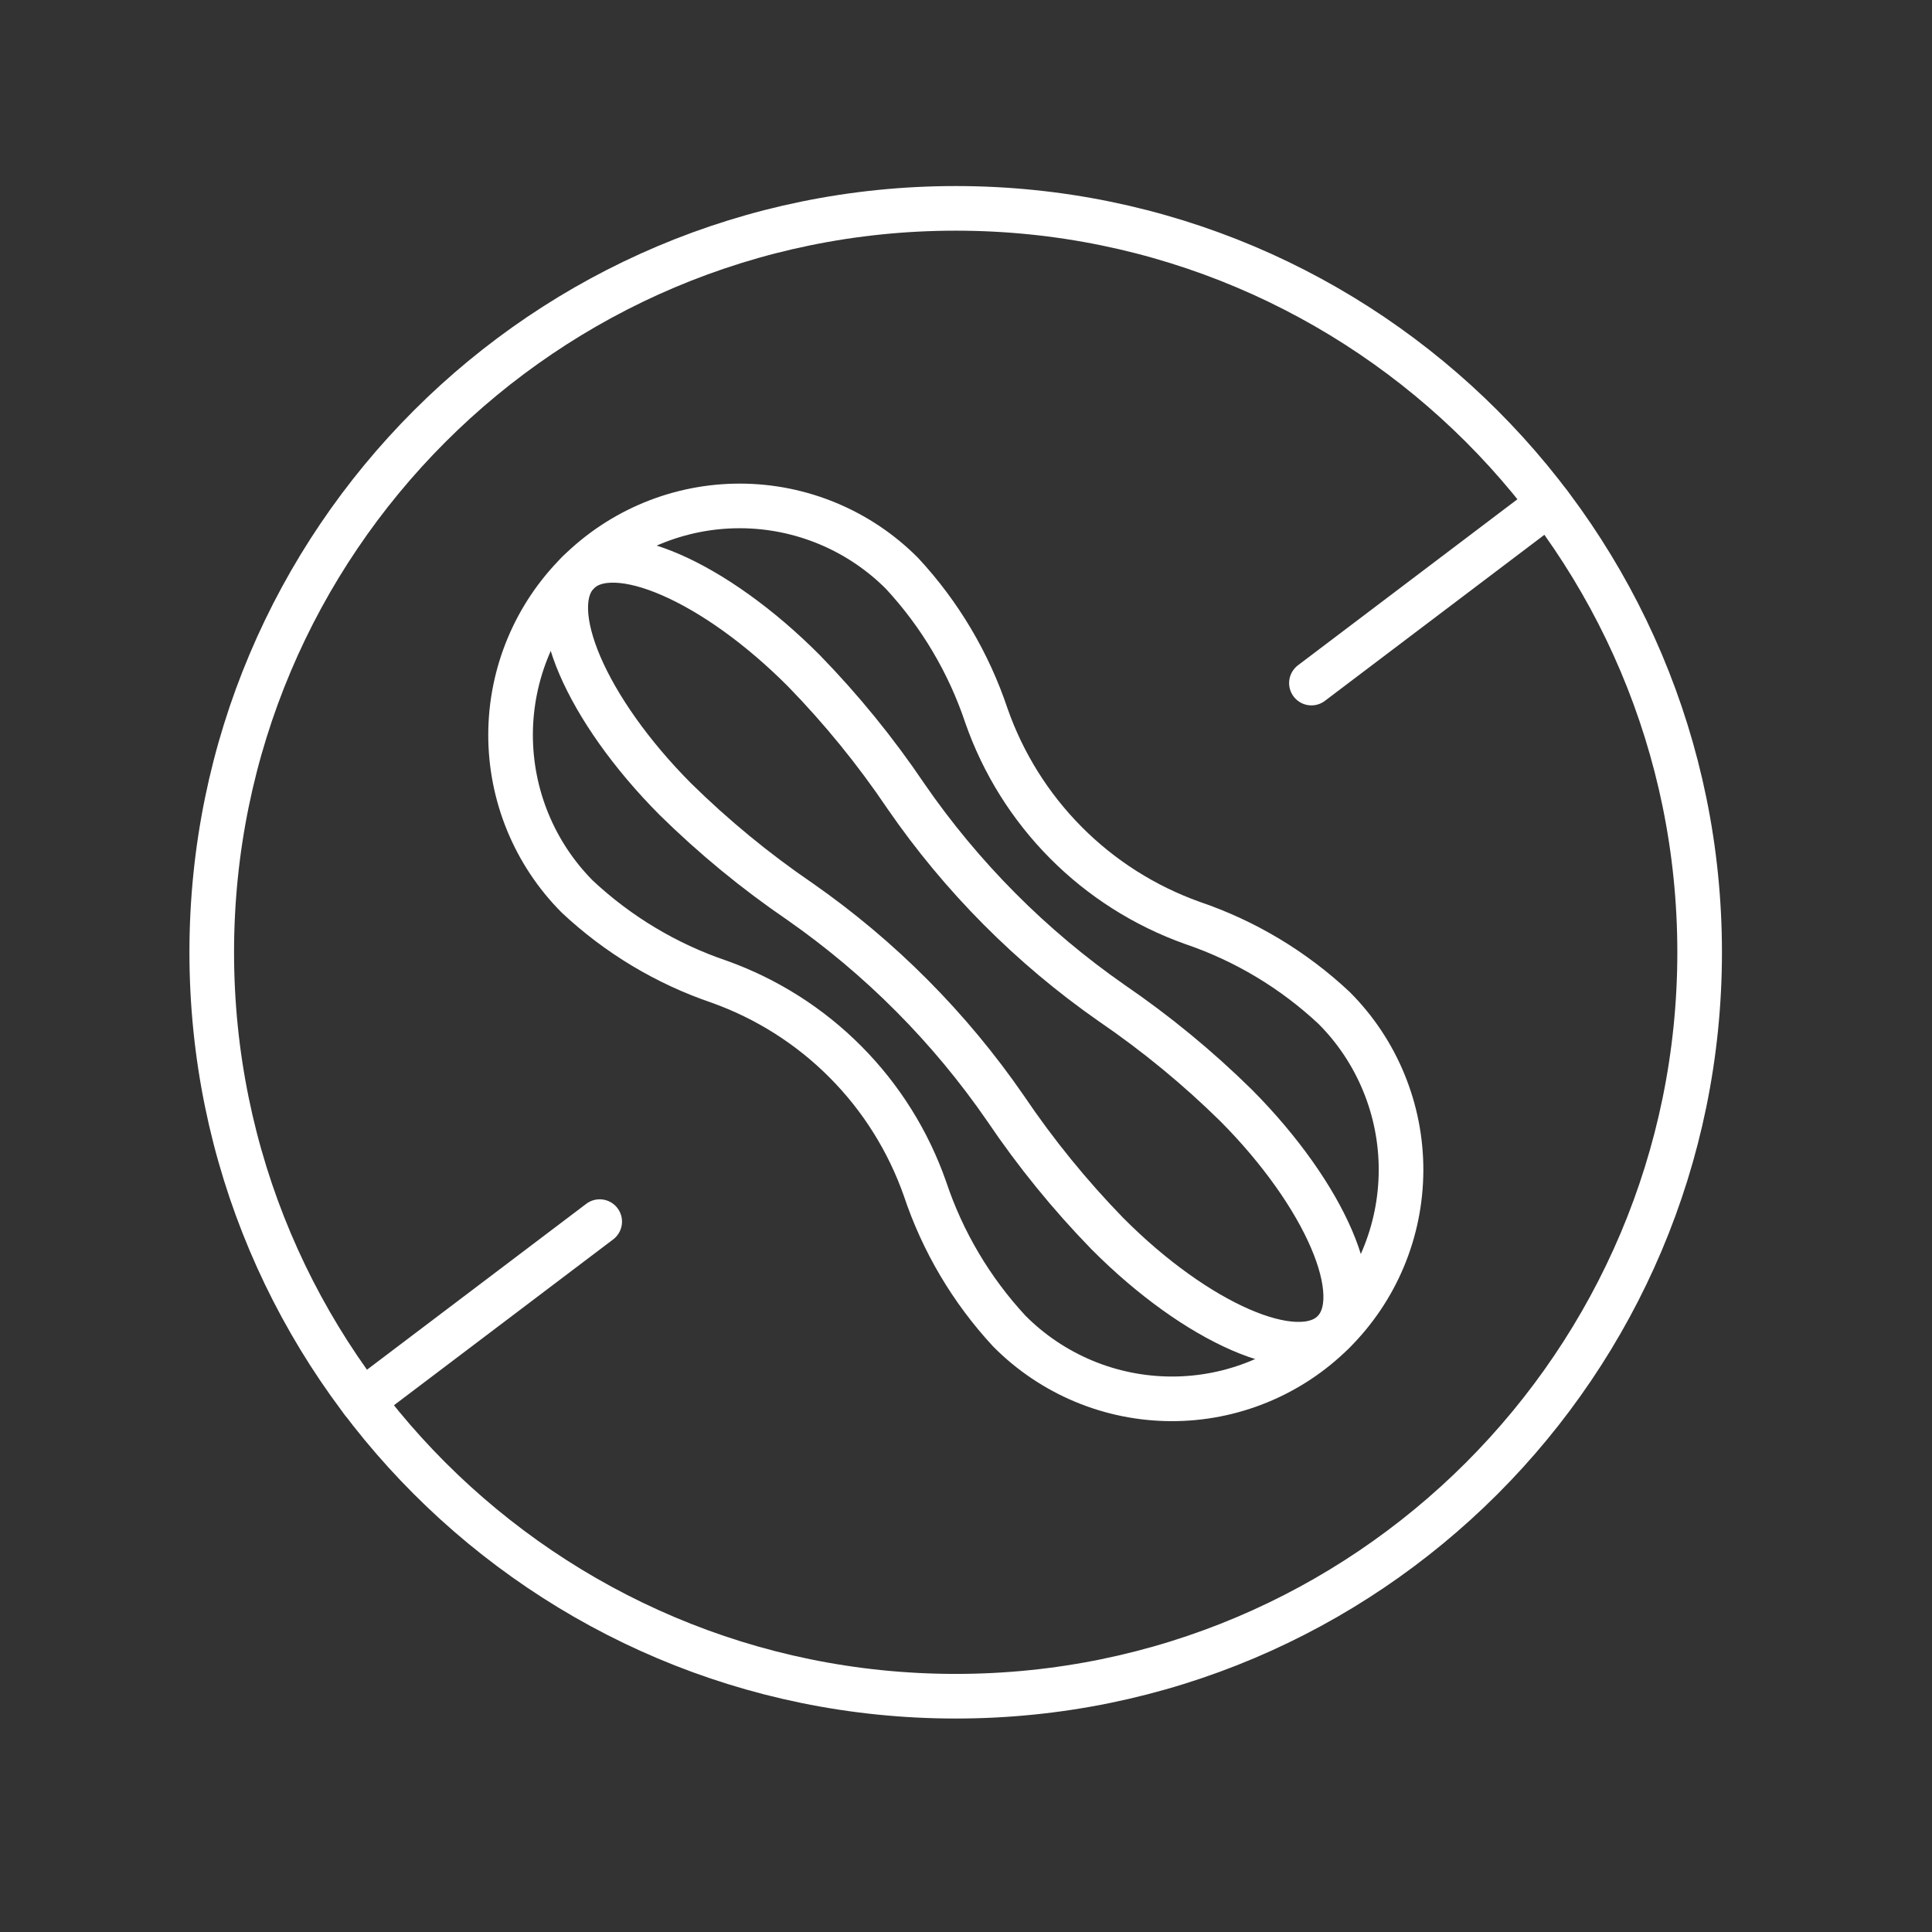
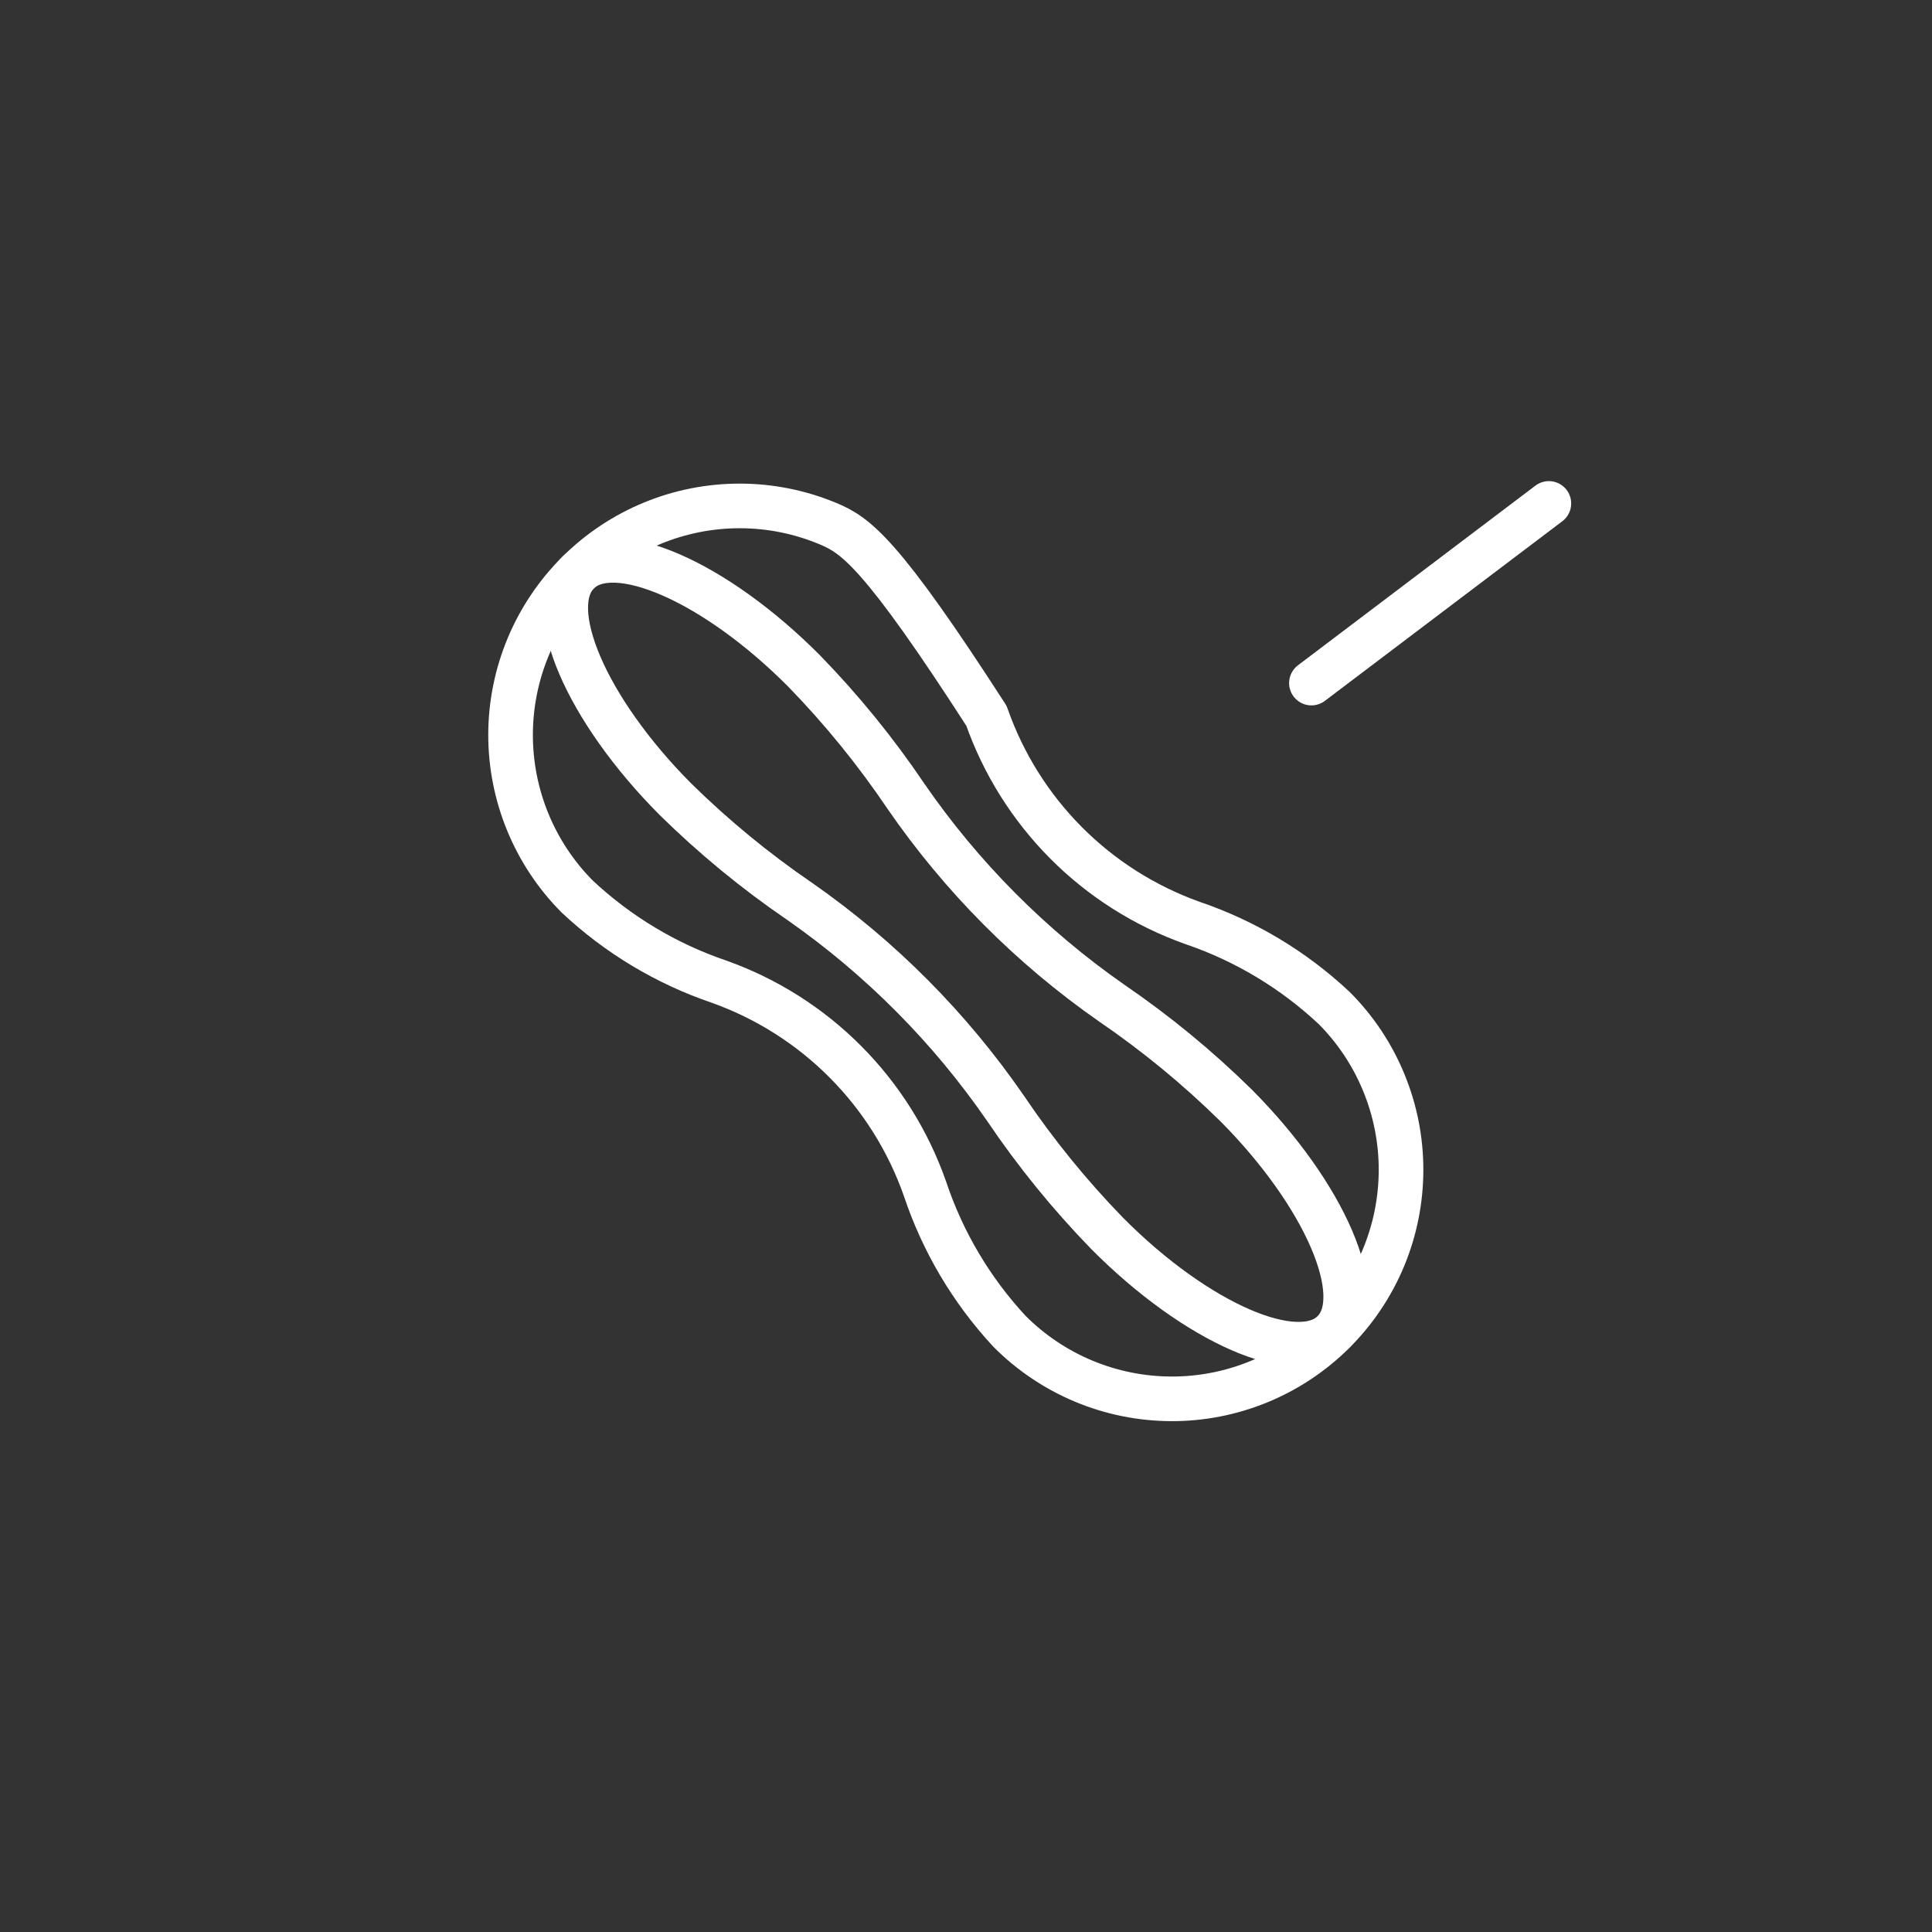
<svg xmlns="http://www.w3.org/2000/svg" fill="none" viewBox="0 0 52 52" height="52" width="52">
  <rect x="0" y="0" width="52" height="52" fill="#333333" stroke="none" />
-   <path stroke-linejoin="round" stroke-linecap="round" stroke-width="1.201" stroke="white" d="M32.092 24.84C30.811 24.383 29.648 23.646 28.689 22.681C27.731 21.717 27 20.55 26.551 19.267C26.075 17.843 25.301 16.536 24.28 15.435C23.71 14.861 23.031 14.405 22.284 14.093C21.537 13.781 20.735 13.619 19.926 13.617C18.29 13.612 16.72 14.258 15.56 15.411C14.401 16.564 13.747 18.13 13.742 19.765C13.738 21.401 14.383 22.971 15.536 24.131C16.631 25.157 17.933 25.939 19.354 26.422C20.635 26.879 21.798 27.616 22.757 28.581C23.716 29.545 24.446 30.712 24.896 31.995C25.371 33.419 26.145 34.726 27.166 35.827C27.736 36.402 28.415 36.859 29.163 37.172C29.91 37.485 30.712 37.647 31.522 37.65C32.333 37.653 33.135 37.496 33.885 37.188C34.635 36.88 35.316 36.428 35.891 35.856C36.465 35.285 36.922 34.606 37.234 33.858C37.546 33.11 37.707 32.308 37.709 31.498C37.711 30.688 37.553 29.885 37.244 29.136C36.936 28.386 36.483 27.705 35.91 27.131C34.815 26.104 33.514 25.323 32.092 24.84Z" />
+   <path stroke-linejoin="round" stroke-linecap="round" stroke-width="1.201" stroke="white" d="M32.092 24.84C30.811 24.383 29.648 23.646 28.689 22.681C27.731 21.717 27 20.55 26.551 19.267C23.71 14.861 23.031 14.405 22.284 14.093C21.537 13.781 20.735 13.619 19.926 13.617C18.29 13.612 16.72 14.258 15.56 15.411C14.401 16.564 13.747 18.13 13.742 19.765C13.738 21.401 14.383 22.971 15.536 24.131C16.631 25.157 17.933 25.939 19.354 26.422C20.635 26.879 21.798 27.616 22.757 28.581C23.716 29.545 24.446 30.712 24.896 31.995C25.371 33.419 26.145 34.726 27.166 35.827C27.736 36.402 28.415 36.859 29.163 37.172C29.91 37.485 30.712 37.647 31.522 37.65C32.333 37.653 33.135 37.496 33.885 37.188C34.635 36.88 35.316 36.428 35.891 35.856C36.465 35.285 36.922 34.606 37.234 33.858C37.546 33.11 37.707 32.308 37.709 31.498C37.711 30.688 37.553 29.885 37.244 29.136C36.936 28.386 36.483 27.705 35.91 27.131C34.815 26.104 33.514 25.323 32.092 24.84Z" />
  <path stroke-linejoin="round" stroke-linecap="round" stroke-width="1.201" stroke="white" d="M29.921 26.998C27.755 25.488 25.878 23.601 24.38 21.426C23.569 20.224 22.653 19.098 21.642 18.059C19.241 15.644 16.518 14.458 15.561 15.411C14.603 16.363 15.773 19.092 18.175 21.507C19.208 22.523 20.329 23.446 21.526 24.263C23.692 25.774 25.569 27.661 27.067 29.836C27.878 31.037 28.794 32.164 29.805 33.203C32.206 35.618 34.928 36.803 35.886 35.851C36.844 34.899 35.673 32.17 33.272 29.755C32.239 28.738 31.118 27.816 29.921 26.998Z" />
-   <path stroke-linejoin="round" stroke-linecap="round" stroke-width="1.201" stroke="white" d="M25.723 45.654C36.781 45.654 45.746 36.69 45.746 25.631C45.746 14.572 36.781 5.608 25.723 5.608C14.664 5.608 5.699 14.572 5.699 25.631C5.699 36.69 14.664 45.654 25.723 45.654Z" />
  <path stroke-linejoin="round" stroke-linecap="round" stroke-width="1.201" stroke="white" d="M35.297 18.385L41.688 13.55" />
-   <path stroke-linejoin="round" stroke-linecap="round" stroke-width="1.201" stroke="white" d="M9.754 37.712L16.141 32.88" />
</svg>